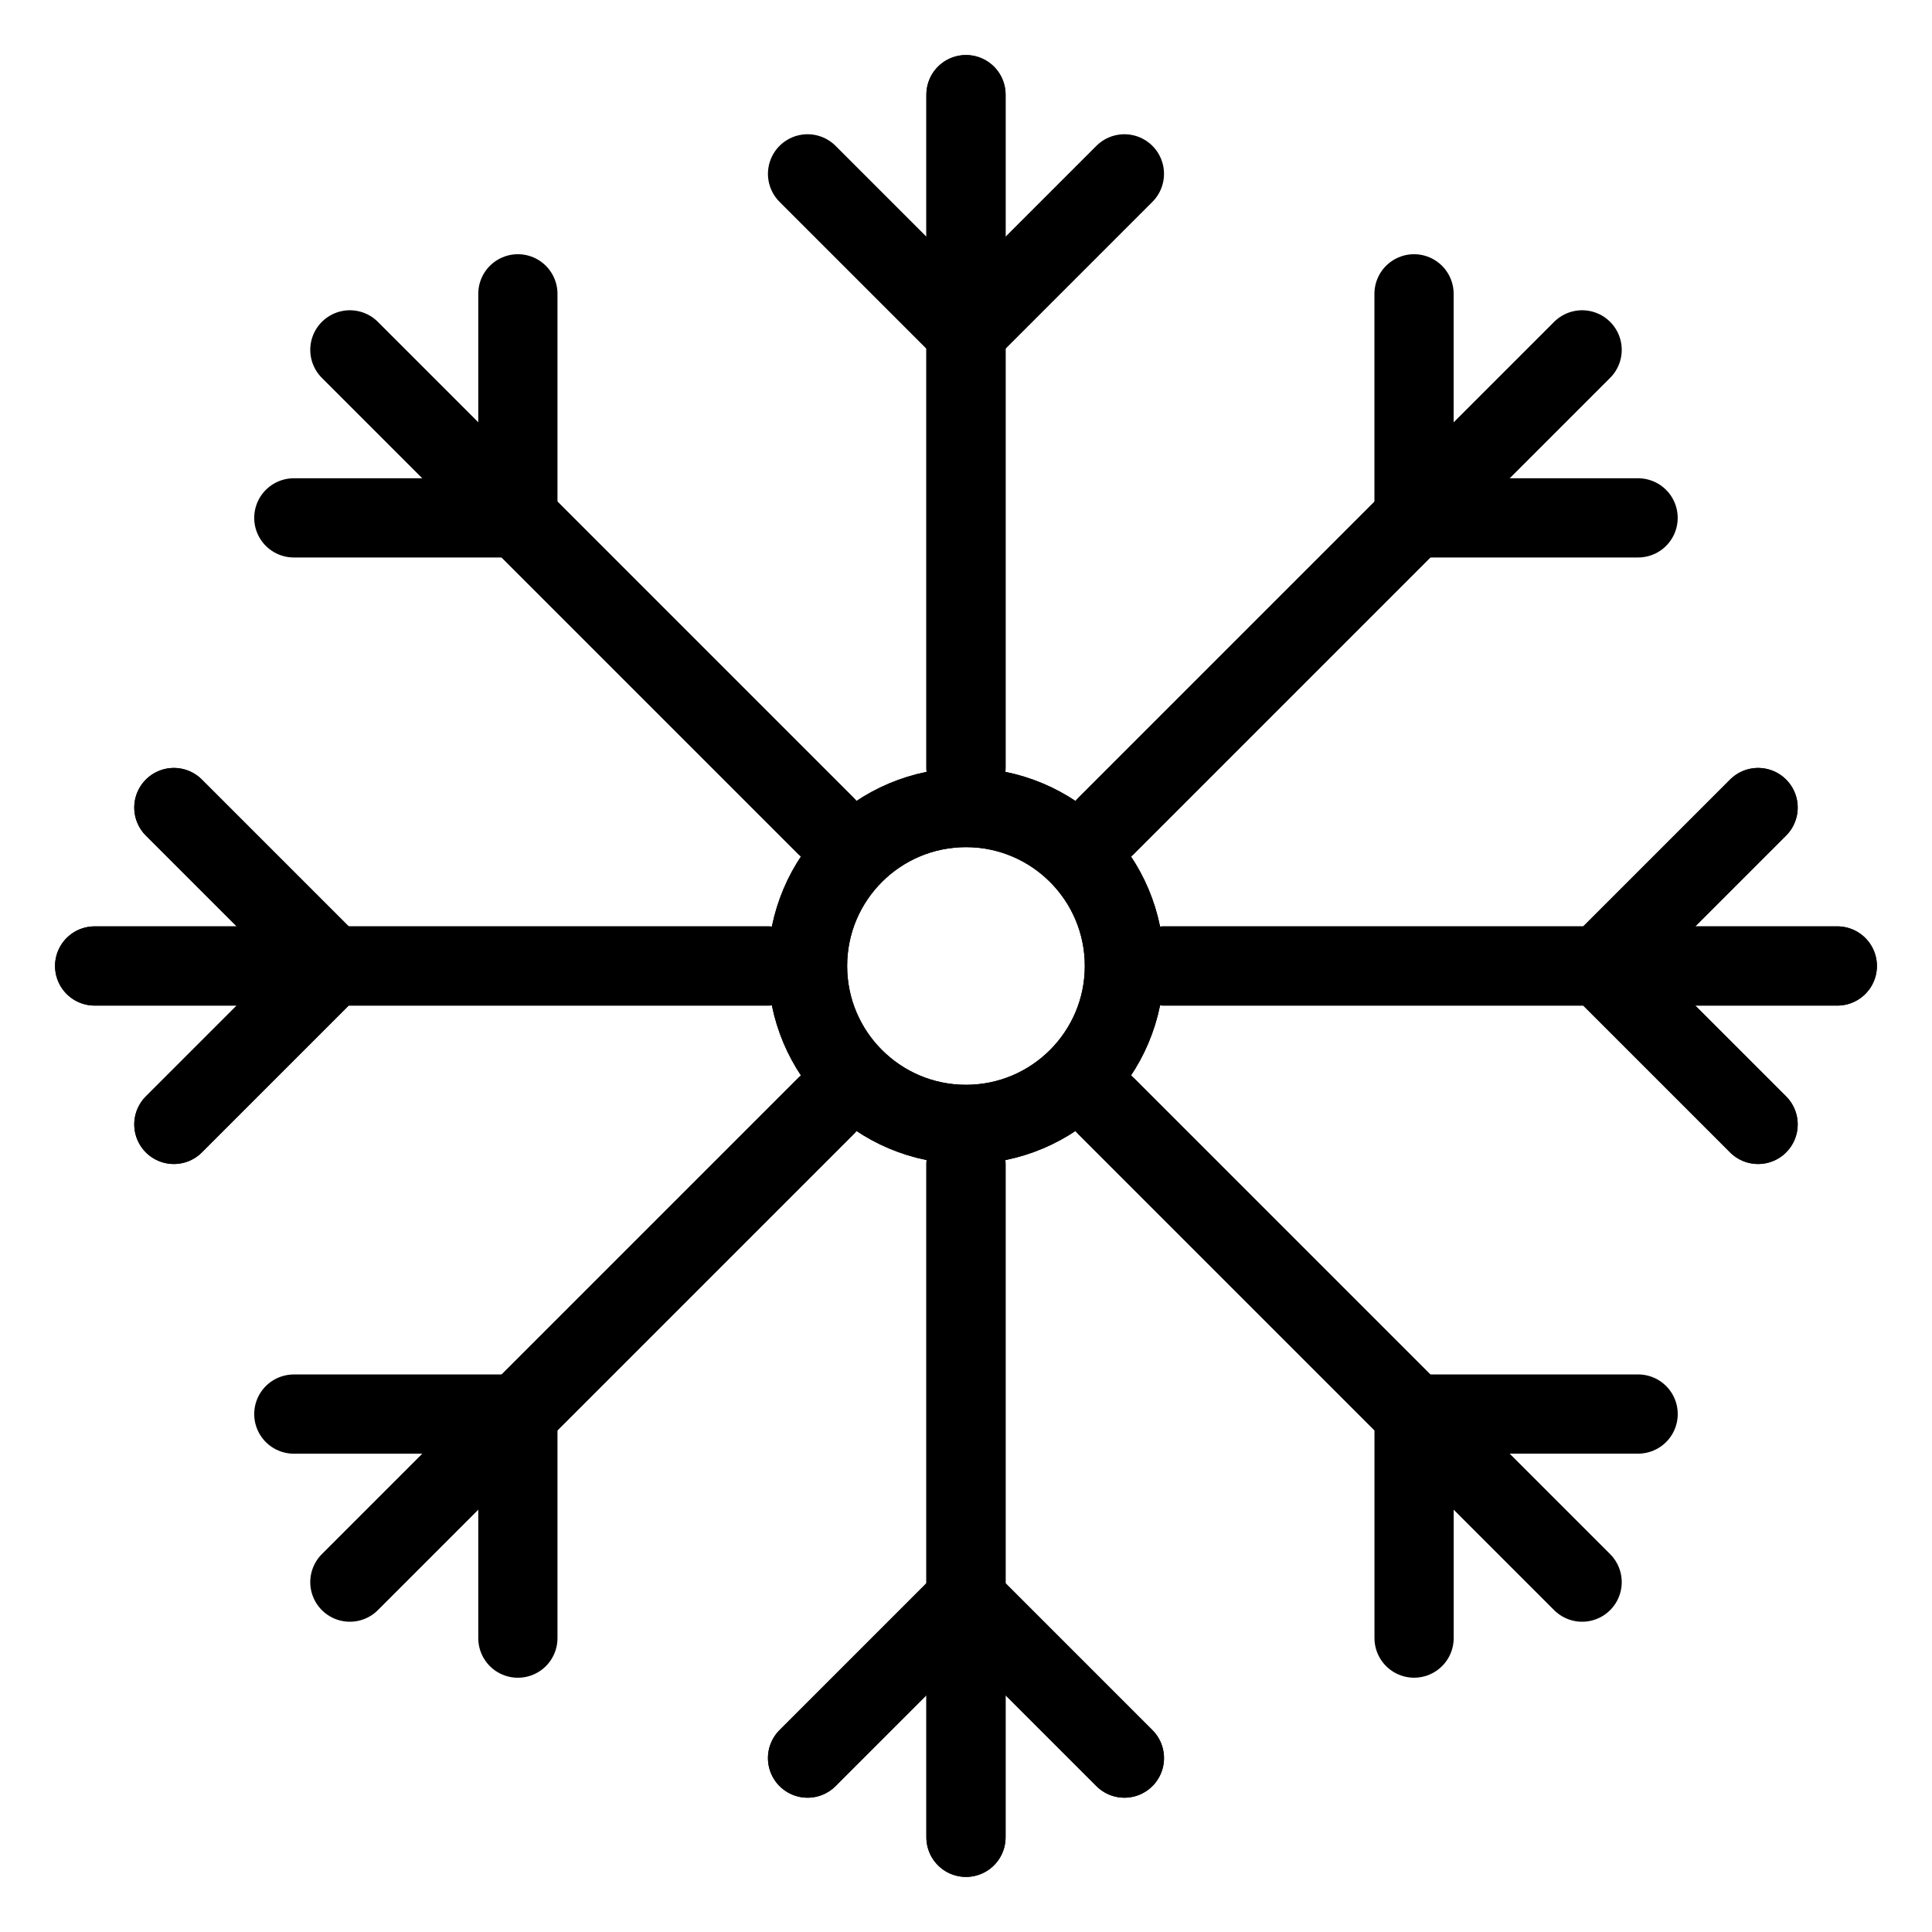
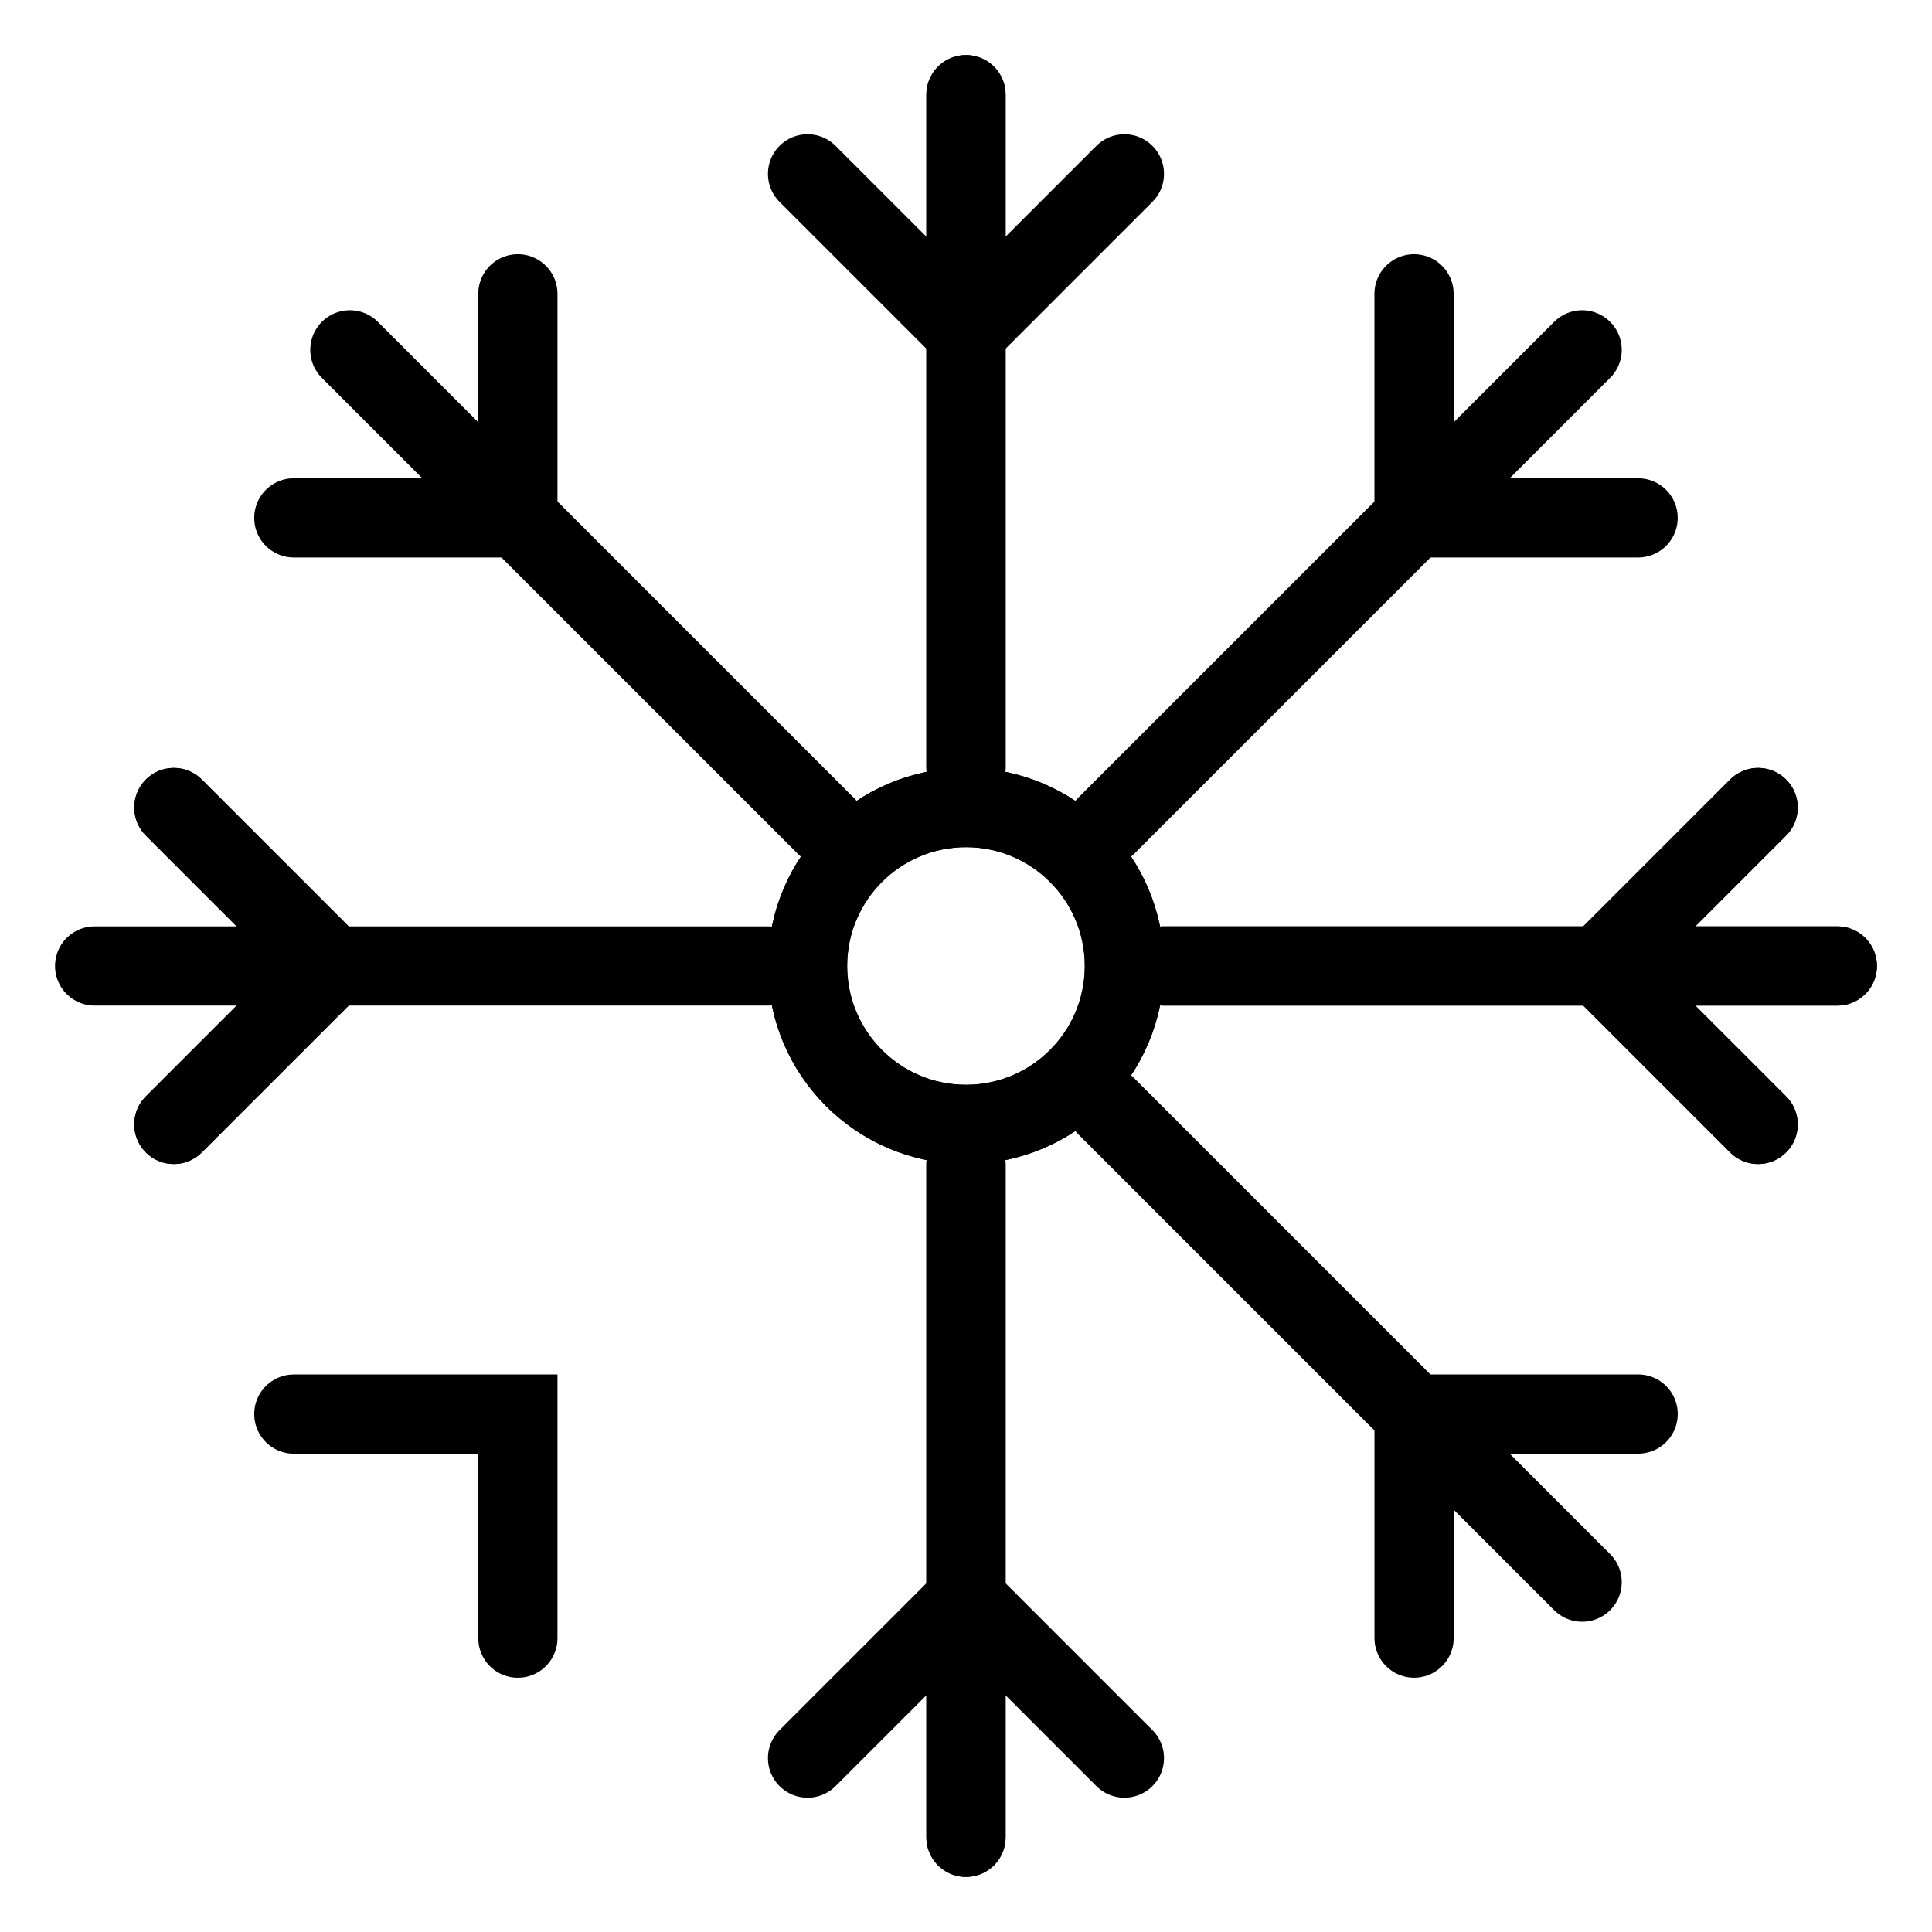
<svg xmlns="http://www.w3.org/2000/svg" width="800px" height="800px" version="1.1" viewBox="144 144 512 512">
  <defs>
    <clipPath id="l">
      <path d="m148.09 148.09h503.81v503.81h-503.81z" />
    </clipPath>
    <clipPath id="h">
      <path d="m148.09 271h503.81v380.9h-503.81z" />
    </clipPath>
    <clipPath id="g">
      <path d="m148.09 148.09h503.81v380.91h-503.81z" />
    </clipPath>
    <clipPath id="f">
      <path d="m148.09 148.09h503.81v503.81h-503.81z" />
    </clipPath>
    <clipPath id="e">
      <path d="m148.09 148.09h380.91v503.81h-380.91z" />
    </clipPath>
    <clipPath id="d">
      <path d="m271 148.09h380.9v503.81h-380.9z" />
    </clipPath>
    <clipPath id="c">
-       <path d="m148.09 271h503.81v380.9h-503.81z" />
-     </clipPath>
+       </clipPath>
    <clipPath id="b">
      <path d="m148.09 148.09h380.91v503.81h-380.91z" />
    </clipPath>
    <clipPath id="a">
      <path d="m271 148.09h380.9v503.81h-380.9z" />
    </clipPath>
    <clipPath id="k">
      <path d="m148.09 148.09h503.81v503.81h-503.81z" />
    </clipPath>
    <clipPath id="j">
      <path d="m148.09 148.09h503.81v503.81h-503.81z" />
    </clipPath>
    <clipPath id="i">
      <path d="m148.09 148.09h503.81v503.81h-503.81z" />
    </clipPath>
  </defs>
  <g clip-path="url(#l)">
    <path transform="matrix(10.496 0 0 10.496 148.09 148.09)" d="m28 24c0 2.209-1.791 4-4 4s-4-1.791-4-4 1.791-4 4-4 4 1.791 4 4" fill="none" stroke="#000000" stroke-miterlimit="10" stroke-width="2" />
  </g>
  <path transform="matrix(10.496 0 0 10.496 148.09 148.09)" d="m24 29v17" fill="none" stroke="#000000" stroke-linecap="round" stroke-miterlimit="10" stroke-width="2" />
  <g clip-path="url(#h)">
    <path transform="matrix(10.496 0 0 10.496 148.09 148.09)" d="m20 44 4-4 4 4" fill="none" stroke="#000000" stroke-linecap="round" stroke-miterlimit="10" stroke-width="2" />
  </g>
  <path transform="matrix(10.496 0 0 10.496 148.09 148.09)" d="m24 19v-17" fill="none" stroke="#000000" stroke-linecap="round" stroke-miterlimit="10" stroke-width="2" />
  <g clip-path="url(#g)">
    <path transform="matrix(10.496 0 0 10.496 148.09 148.09)" d="m28 4-4 4-4-4" fill="none" stroke="#000000" stroke-linecap="round" stroke-miterlimit="10" stroke-width="2" />
  </g>
  <g clip-path="url(#f)">
    <path transform="matrix(10.496 0 0 10.496 148.09 148.09)" d="m28 24c0 2.209-1.791 4-4 4s-4-1.791-4-4 1.791-4 4-4 4 1.791 4 4" fill="none" stroke="#000000" stroke-miterlimit="10" stroke-width="2" />
  </g>
-   <path transform="matrix(10.496 0 0 10.496 148.09 148.09)" d="m19 24h-17" fill="none" stroke="#000000" stroke-linecap="round" stroke-miterlimit="10" stroke-width="2" />
  <g clip-path="url(#e)">
    <path transform="matrix(10.496 0 0 10.496 148.09 148.09)" d="m4 20 4 4-4 4" fill="none" stroke="#000000" stroke-linecap="round" stroke-miterlimit="10" stroke-width="2" />
  </g>
  <path transform="matrix(10.496 0 0 10.496 148.09 148.09)" d="m29 24h17" fill="none" stroke="#000000" stroke-linecap="round" stroke-miterlimit="10" stroke-width="2" />
  <g clip-path="url(#d)">
    <path transform="matrix(10.496 0 0 10.496 148.09 148.09)" d="m44 28-4-4 4-4" fill="none" stroke="#000000" stroke-linecap="round" stroke-miterlimit="10" stroke-width="2" />
  </g>
  <path transform="matrix(10.496 0 0 10.496 148.09 148.09)" d="m24 29v17" fill="none" stroke="#000000" stroke-linecap="round" stroke-miterlimit="10" stroke-width="2" />
  <g clip-path="url(#c)">
    <path transform="matrix(10.496 0 0 10.496 148.09 148.09)" d="m20 44 4-4 4 4" fill="none" stroke="#000000" stroke-linecap="round" stroke-miterlimit="10" stroke-width="2" />
  </g>
  <path transform="matrix(10.496 0 0 10.496 148.09 148.09)" d="m24 19v-17" fill="none" stroke="#000000" stroke-linecap="round" stroke-miterlimit="10" stroke-width="2" />
  <path transform="matrix(10.496 0 0 10.496 148.09 148.09)" d="m19 24h-17" fill="none" stroke="#000000" stroke-linecap="round" stroke-miterlimit="10" stroke-width="2" />
  <g clip-path="url(#b)">
    <path transform="matrix(10.496 0 0 10.496 148.09 148.09)" d="m4 20 4 4-4 4" fill="none" stroke="#000000" stroke-linecap="round" stroke-miterlimit="10" stroke-width="2" />
  </g>
  <path transform="matrix(10.496 0 0 10.496 148.09 148.09)" d="m29 24h17" fill="none" stroke="#000000" stroke-linecap="round" stroke-miterlimit="10" stroke-width="2" />
  <g clip-path="url(#a)">
    <path transform="matrix(10.496 0 0 10.496 148.09 148.09)" d="m44 28-4-4 4-4" fill="none" stroke="#000000" stroke-linecap="round" stroke-miterlimit="10" stroke-width="2" />
  </g>
  <path transform="matrix(10.496 0 0 10.496 148.09 148.09)" d="m40.97 12.686h-5.657v-5.657" fill="none" stroke="#000000" stroke-linecap="round" stroke-miterlimit="10" stroke-width="2" />
  <g clip-path="url(#k)">
-     <path transform="matrix(10.496 0 0 10.496 148.09 148.09)" d="m20.465 27.536-12.021 12.021" fill="none" stroke="#000000" stroke-linecap="round" stroke-miterlimit="10" stroke-width="2" />
-   </g>
+     </g>
  <path transform="matrix(10.496 0 0 10.496 148.09 148.09)" d="m7.029 35.314h5.657v5.657" fill="none" stroke="#000000" stroke-linecap="round" stroke-miterlimit="10" stroke-width="2" />
  <g clip-path="url(#j)" fill="none" stroke="#000000" stroke-linecap="round" stroke-miterlimit="10" stroke-width="2">
    <path transform="matrix(10.496 0 0 10.496 148.09 148.09)" d="m27.536 20.465 12.021-12.021" />
    <path transform="matrix(10.496 0 0 10.496 148.09 148.09)" d="m20.465 20.465-12.021-12.021" />
  </g>
  <path transform="matrix(10.496 0 0 10.496 148.09 148.09)" d="m12.686 7.029v5.657h-5.657" fill="none" stroke="#000000" stroke-linecap="round" stroke-miterlimit="10" stroke-width="2" />
  <g clip-path="url(#i)">
    <path transform="matrix(10.496 0 0 10.496 148.09 148.09)" d="m27.536 27.536 12.021 12.021" fill="none" stroke="#000000" stroke-linecap="round" stroke-miterlimit="10" stroke-width="2" />
  </g>
  <path transform="matrix(10.496 0 0 10.496 148.09 148.09)" d="m35.314 40.97v-5.657h5.657" fill="none" stroke="#000000" stroke-linecap="round" stroke-miterlimit="10" stroke-width="2" />
</svg>